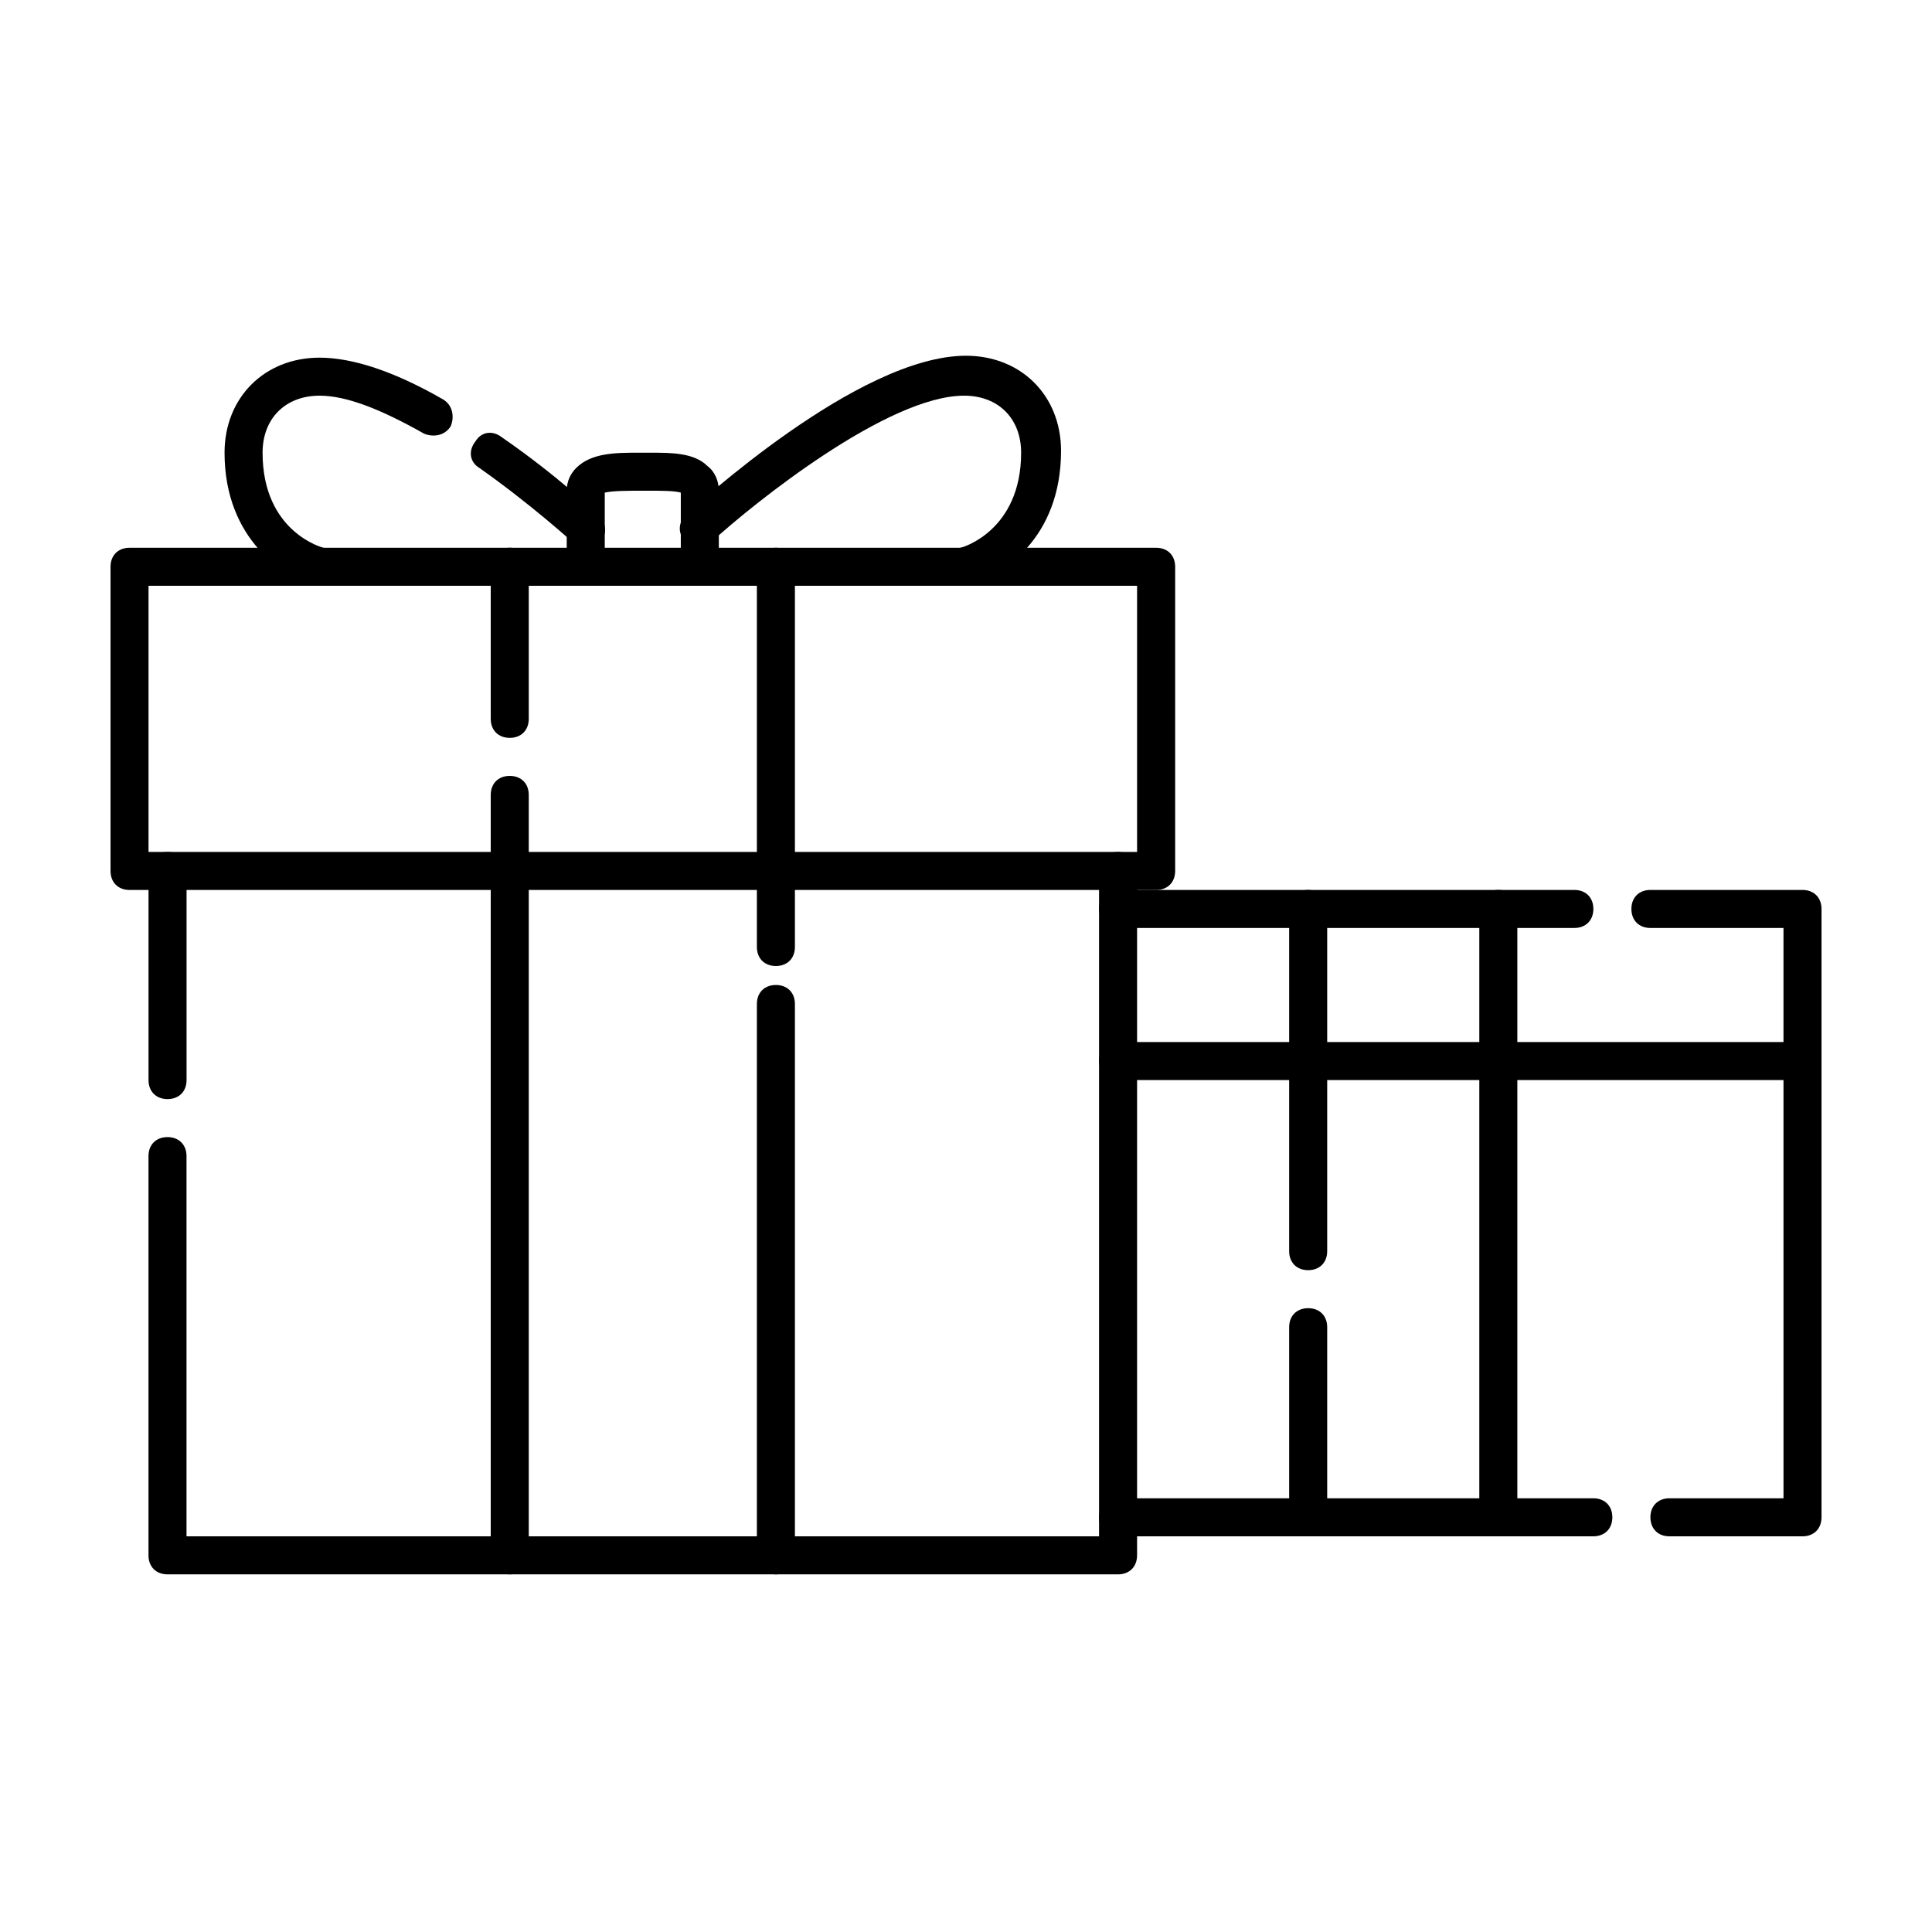
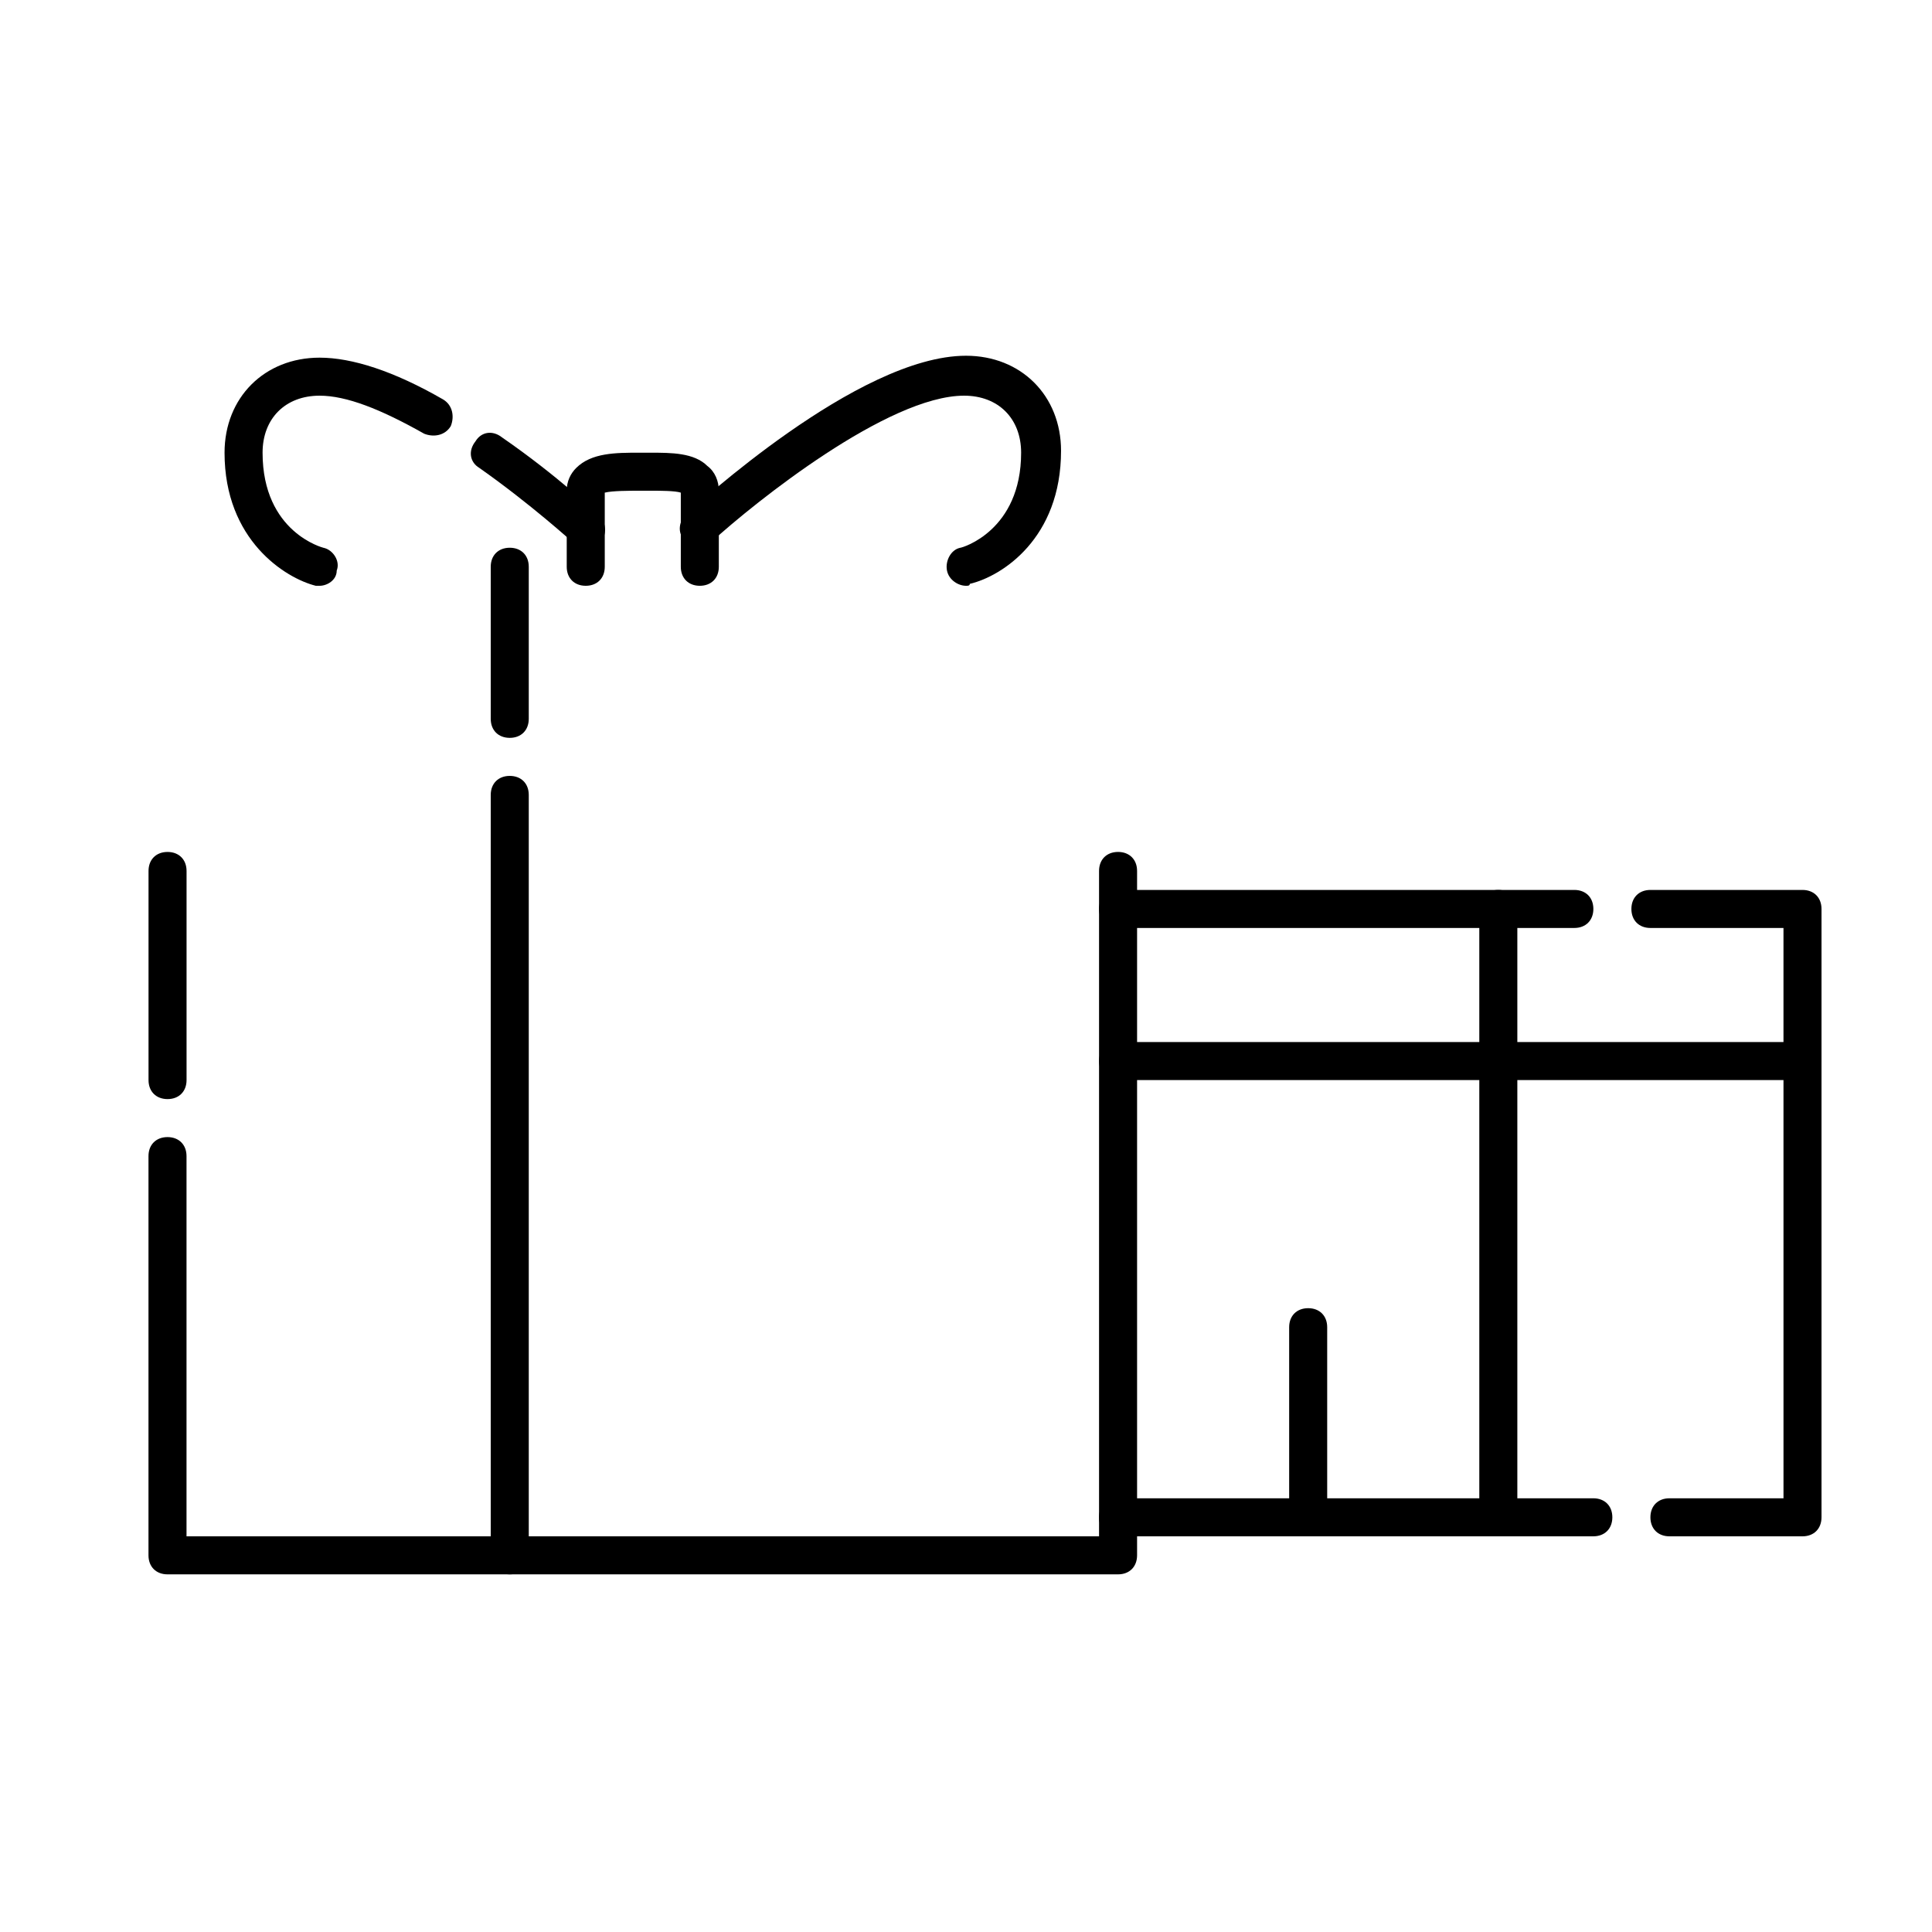
<svg xmlns="http://www.w3.org/2000/svg" fill="#000000" width="800px" height="800px" version="1.1" viewBox="144 144 512 512">
  <g>
-     <path d="m450.38 379.85h-272.05c-3.023 0-5.039-2.016-5.039-5.039v-80.609c0-3.023 2.016-5.039 5.039-5.039h272.06c3.023 0 5.039 2.016 5.039 5.039v80.609c-0.004 3.023-2.019 5.039-5.043 5.039zm-267.02-10.078h261.98v-70.531h-261.98z" />
    <path d="m440.3 561.22h-251.91c-3.023 0-5.039-2.016-5.039-5.039v-105.8c0-3.023 2.016-5.039 5.039-5.039 3.023 0 5.039 2.016 5.039 5.039v100.76h241.83v-176.33c0-3.023 2.016-5.039 5.039-5.039 3.023 0 5.039 2.016 5.039 5.039v181.37c-0.004 3.023-2.019 5.039-5.039 5.039z" />
    <path d="m188.4 435.27c-3.023 0-5.039-2.016-5.039-5.039v-55.418c0-3.023 2.016-5.039 5.039-5.039 3.023 0 5.039 2.016 5.039 5.039v55.418c0 3.023-2.016 5.039-5.039 5.039z" />
    <path d="m279.09 339.54c-3.023 0-5.039-2.016-5.039-5.039v-40.305c0-3.023 2.016-5.039 5.039-5.039 3.023 0 5.039 2.016 5.039 5.039v40.305c-0.004 3.023-2.019 5.039-5.039 5.039z" />
    <path d="m279.09 561.22c-3.023 0-5.039-2.016-5.039-5.039v-201.52c0-3.023 2.016-5.039 5.039-5.039 3.023 0 5.039 2.016 5.039 5.039v201.52c-0.004 3.023-2.019 5.039-5.039 5.039z" />
-     <path d="m349.62 561.22c-3.023 0-5.039-2.016-5.039-5.039v-146.11c0-3.023 2.016-5.039 5.039-5.039 3.023 0 5.039 2.016 5.039 5.039v146.11c0 3.023-2.016 5.039-5.039 5.039z" />
-     <path d="m349.62 400c-3.023 0-5.039-2.016-5.039-5.039v-100.76c0-3.023 2.016-5.039 5.039-5.039 3.023 0 5.039 2.016 5.039 5.039v100.76c0 3.023-2.016 5.039-5.039 5.039z" />
    <path d="m299.24 289.16c-1.008 0-2.519-0.504-3.527-1.512 0 0-11.082-10.078-24.688-19.648-2.519-1.512-3.023-4.535-1.008-7.055 1.512-2.519 4.535-3.023 7.055-1.008 14.609 10.078 25.191 20.152 25.695 20.656 2.016 2.016 2.016 5.039 0.504 7.055-1.516 1.008-2.523 1.512-4.031 1.512z" />
    <path d="m228.7 299.24h-1.008c-8.062-2.016-24.184-12.09-24.184-35.266 0-14.609 10.578-25.191 25.191-25.191 8.566 0 19.648 3.527 32.746 11.082 2.519 1.512 3.023 4.535 2.016 7.055-1.512 2.519-4.535 3.023-7.055 2.016-11.586-6.551-20.652-10.078-27.707-10.078-9.07 0-15.113 6.047-15.113 15.113 0 21.16 16.121 25.191 16.121 25.191 2.519 0.504 4.535 3.527 3.527 6.047 0 2.519-2.519 4.031-4.535 4.031z" />
    <path d="m400 299.24c-2.016 0-4.535-1.512-5.039-4.031-0.504-2.519 1.008-5.543 3.527-6.047 0.504 0 16.121-4.535 16.121-25.191 0-9.07-6.047-15.113-15.113-15.113-20.152 0-55.418 28.215-67.008 38.793-2.016 2.016-5.039 1.512-7.055-0.504s-1.512-5.039 0.504-7.055c2.016-1.512 45.344-41.816 74.059-41.816 14.609 0 25.191 10.578 25.191 25.191 0 23.176-15.617 33.25-24.184 35.266 0.004 0.508-0.5 0.508-1.004 0.508z" />
    <path d="m329.46 299.24c-3.023 0-5.039-2.016-5.039-5.039v-19.648c-1.512-0.504-5.539-0.504-7.555-0.504h-3.527c-2.519 0-7.055 0-9.07 0.504v19.648c0 3.023-2.016 5.039-5.039 5.039s-5.039-2.016-5.039-5.039v-20.152c0-2.519 1.008-4.535 2.519-6.047 4.031-4.031 10.578-4.031 16.625-4.031h3.023c5.543 0 11.586 0 15.113 3.527 2.019 1.512 3.027 4.031 3.027 6.551v20.152c0 3.023-2.016 5.039-5.039 5.039z" />
    <path d="m566.25 551.14h-125.95c-3.023 0-5.039-2.016-5.039-5.039 0-3.023 2.016-5.039 5.039-5.039h125.95c3.023 0 5.039 2.016 5.039 5.039-0.004 3.023-2.019 5.039-5.043 5.039z" />
    <path d="m621.68 551.14h-35.266c-3.023 0-5.039-2.016-5.039-5.039 0-3.023 2.016-5.039 5.039-5.039h30.23l-0.004-151.14h-35.266c-3.023 0-5.039-2.016-5.039-5.039 0-3.023 2.016-5.039 5.039-5.039h40.305c3.023 0 5.039 2.016 5.039 5.039v161.22c-0.004 3.023-2.016 5.039-5.039 5.039z" />
    <path d="m561.22 389.92h-120.91c-3.023 0-5.039-2.016-5.039-5.039 0-3.023 2.016-5.039 5.039-5.039h120.91c3.023 0 5.039 2.016 5.039 5.039-0.004 3.023-2.016 5.039-5.039 5.039z" />
    <path d="m621.68 430.23h-181.37c-3.023 0-5.039-2.016-5.039-5.039s2.016-5.039 5.039-5.039h181.37c3.023 0 5.039 2.016 5.039 5.039-0.004 3.023-2.016 5.039-5.039 5.039z" />
    <path d="m541.07 551.14c-3.023 0-5.039-2.016-5.039-5.039v-161.22c0-3.023 2.016-5.039 5.039-5.039 3.023 0 5.039 2.016 5.039 5.039v161.22c-0.004 3.023-2.016 5.039-5.039 5.039z" />
    <path d="m490.68 551.14c-3.023 0-5.039-2.016-5.039-5.039v-50.379c0-3.023 2.016-5.039 5.039-5.039 3.023 0 5.039 2.016 5.039 5.039v50.383c0 3.019-2.016 5.035-5.039 5.035z" />
-     <path d="m490.68 480.61c-3.023 0-5.039-2.016-5.039-5.039v-90.688c0-3.023 2.016-5.039 5.039-5.039 3.023 0 5.039 2.016 5.039 5.039v90.688c0 3.023-2.016 5.039-5.039 5.039z" />
  </g>
</svg>